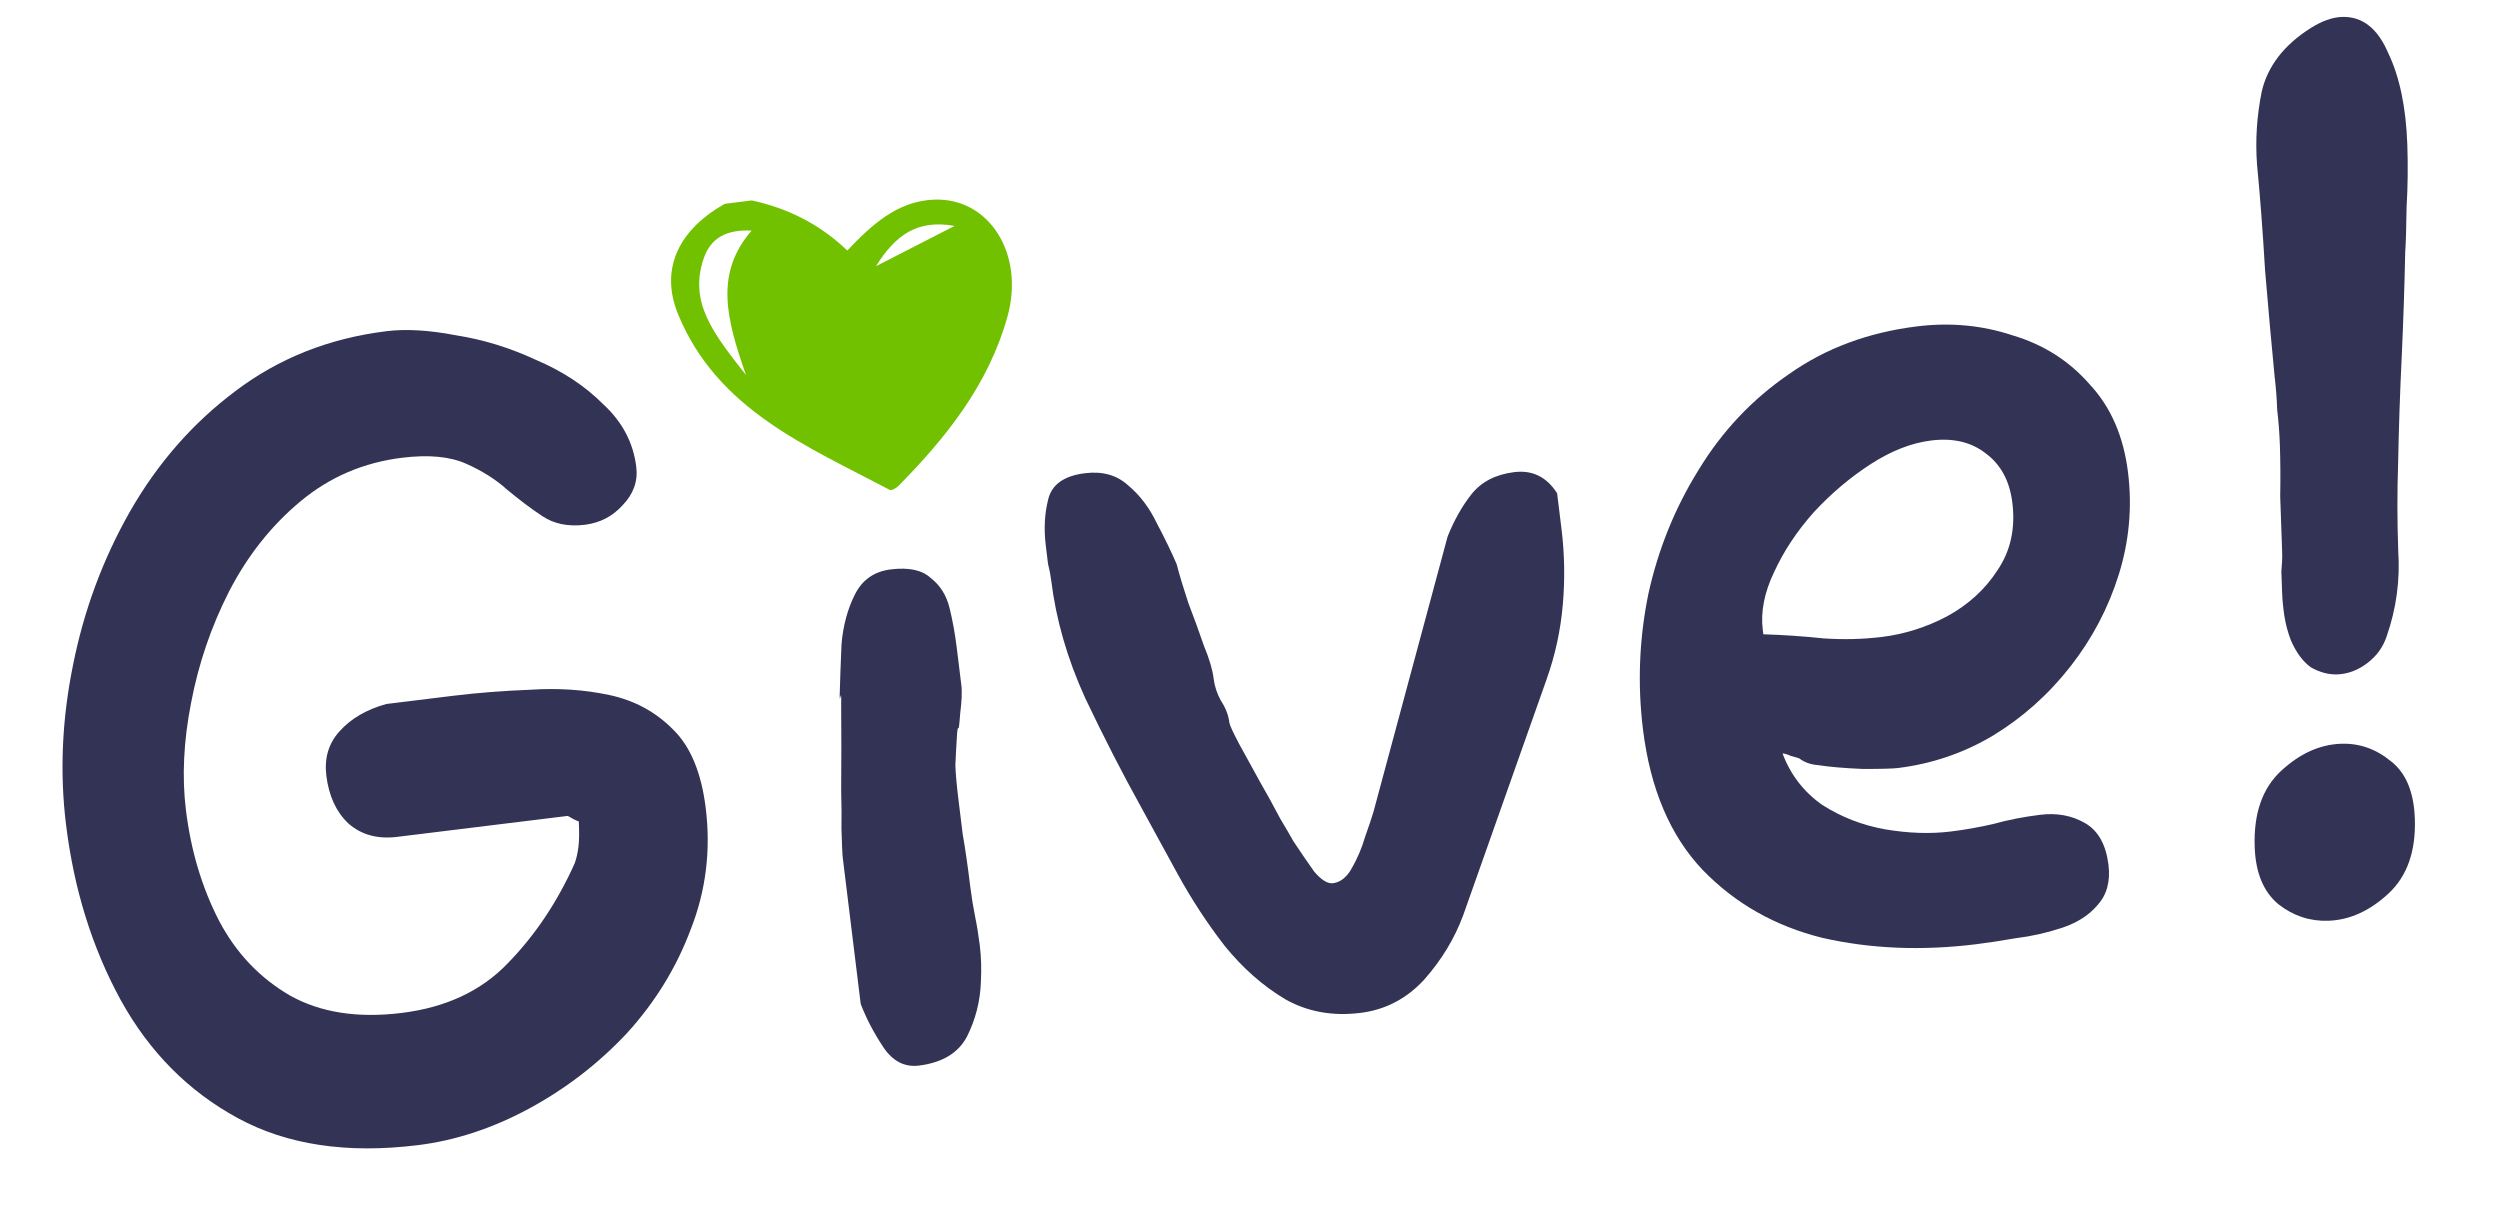
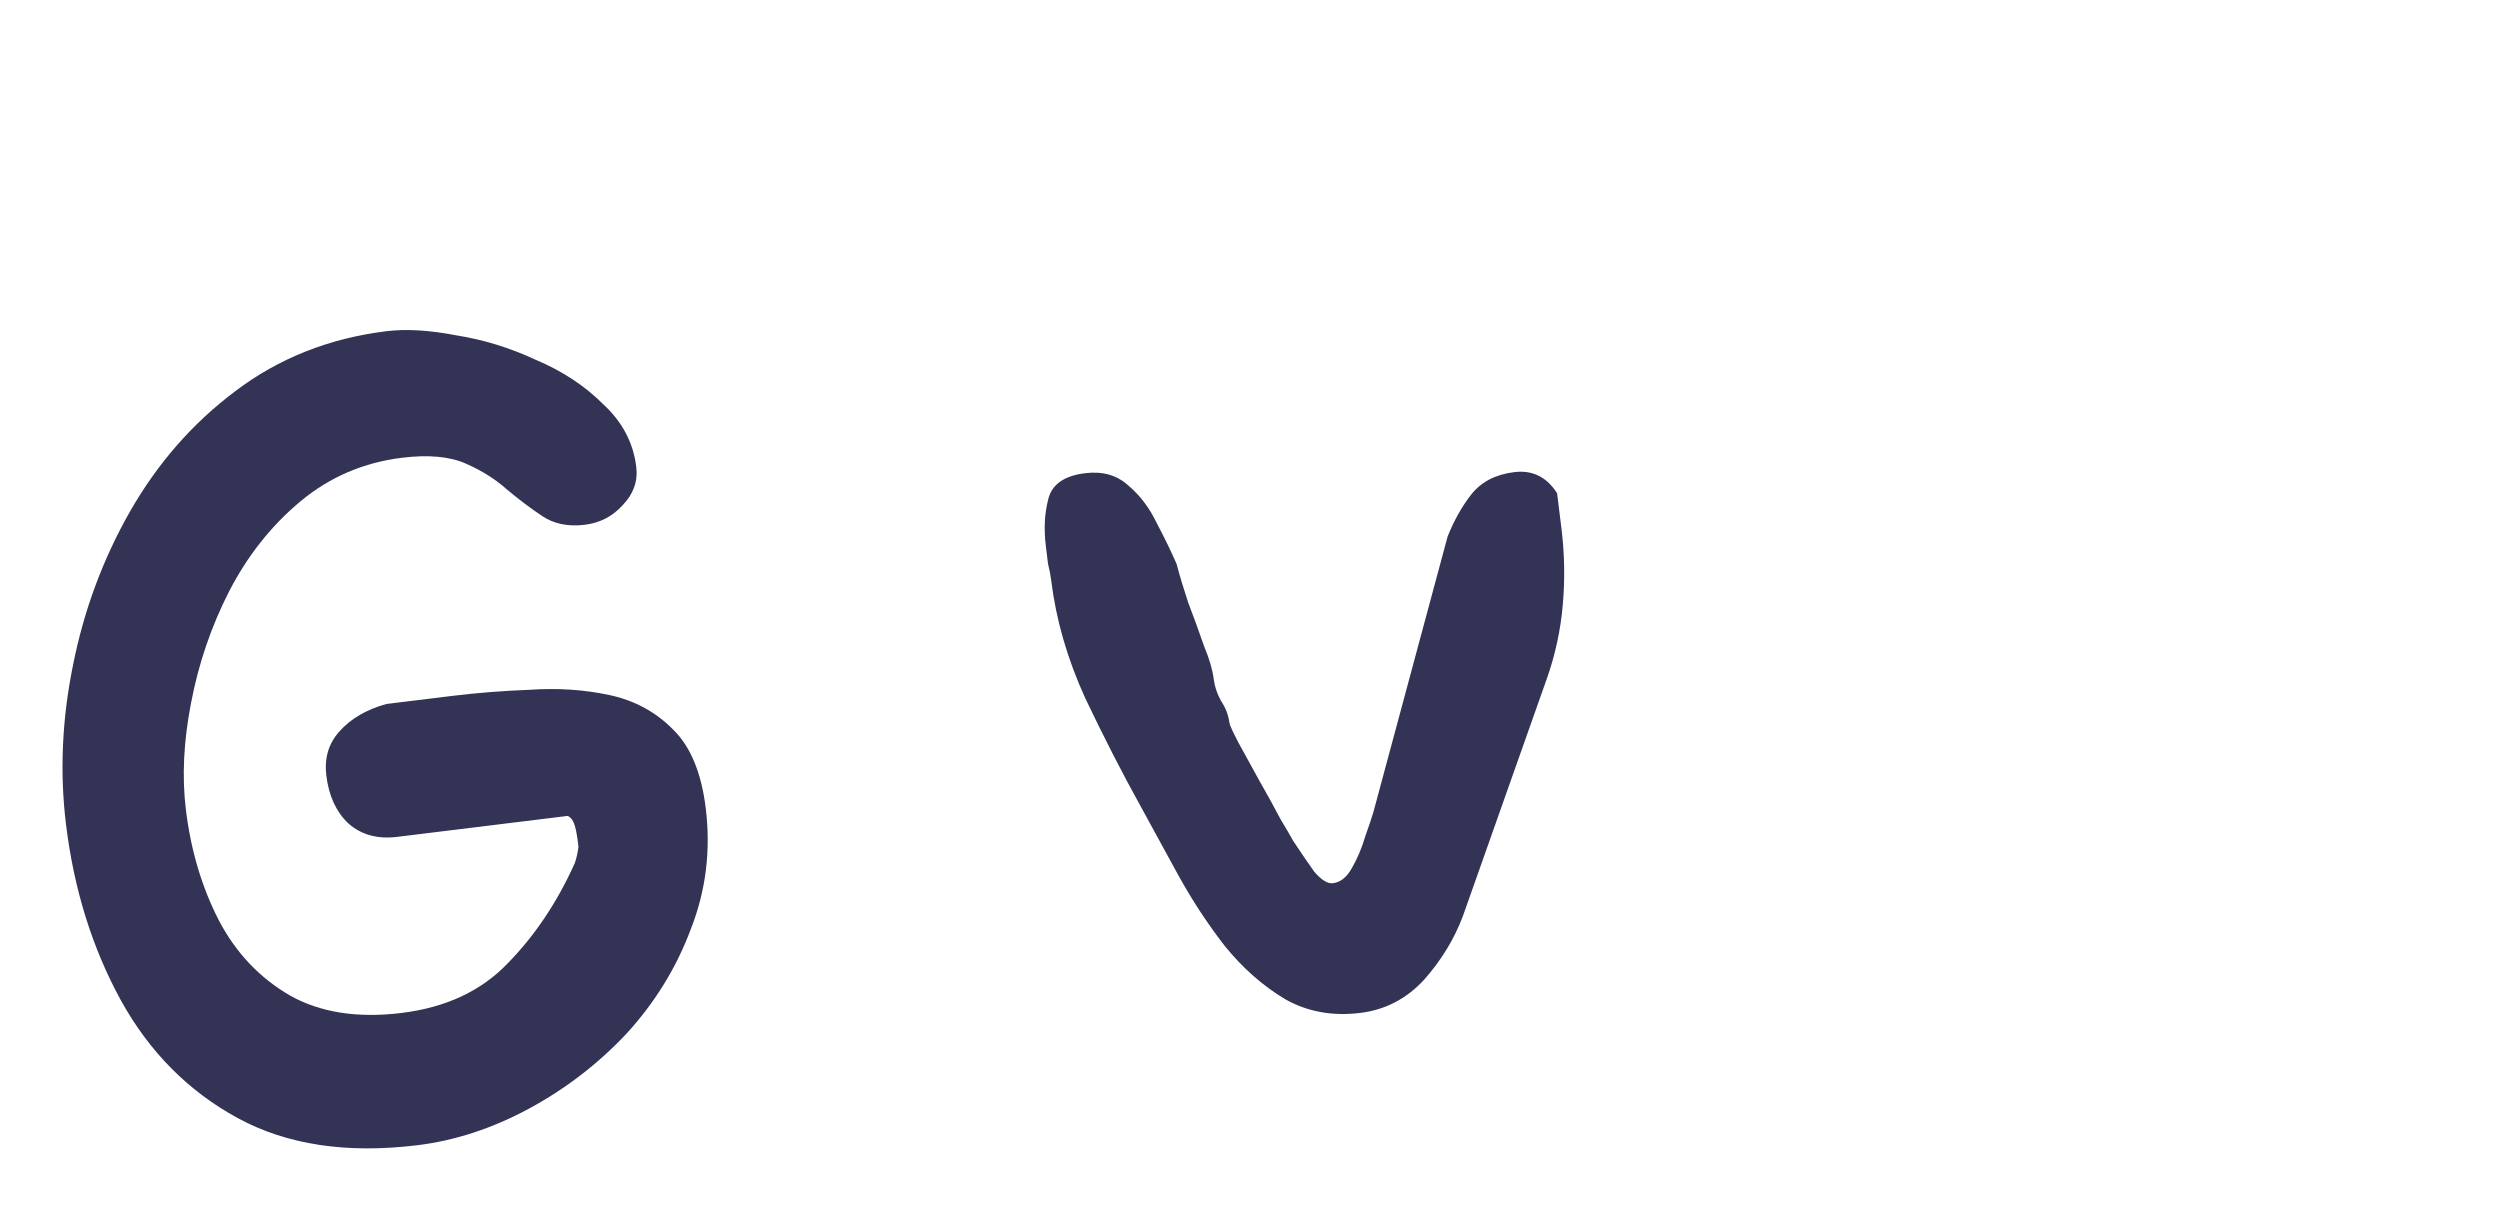
<svg xmlns="http://www.w3.org/2000/svg" width="122" height="60" viewBox="0 0 122 60" fill="none">
-   <path d="M20.381 55.885C16.922 56.31 13.992 55.867 11.591 54.557C9.189 53.248 7.292 51.335 5.9 48.819C4.503 46.267 3.611 43.409 3.223 40.248C2.911 37.711 3.023 35.123 3.558 32.482C4.088 29.805 5.013 27.303 6.334 24.977C7.686 22.609 9.406 20.644 11.492 19.082C13.611 17.478 16.069 16.505 18.865 16.162C19.822 16.044 20.95 16.111 22.251 16.362C23.584 16.571 24.884 16.971 26.152 17.562C27.452 18.111 28.549 18.835 29.444 19.733C30.37 20.589 30.906 21.605 31.05 22.782C31.136 23.48 30.914 24.105 30.384 24.655C29.891 25.2 29.276 25.518 28.54 25.609C27.731 25.708 27.041 25.569 26.472 25.191C25.903 24.813 25.327 24.38 24.744 23.892C24.198 23.399 23.53 22.977 22.74 22.627C21.95 22.276 20.911 22.18 19.623 22.338C17.747 22.568 16.097 23.274 14.673 24.457C13.25 25.639 12.085 27.107 11.18 28.86C10.307 30.572 9.689 32.383 9.326 34.293C8.959 36.166 8.874 37.912 9.073 39.53C9.317 41.515 9.855 43.314 10.688 44.929C11.517 46.506 12.675 47.726 14.163 48.588C15.646 49.414 17.455 49.695 19.589 49.433C21.76 49.167 23.49 48.357 24.781 47.005C26.108 45.648 27.197 44.021 28.047 42.126C28.131 41.892 28.191 41.623 28.229 41.32C28.266 41.017 28.271 40.605 28.245 40.086C28.089 40.031 27.91 39.941 27.708 39.816L19.374 40.84C18.417 40.957 17.625 40.737 16.996 40.18C16.404 39.618 16.047 38.841 15.925 37.849C15.822 37.003 16.032 36.287 16.558 35.7C17.116 35.072 17.882 34.623 18.858 34.354L22.114 33.954C23.291 33.81 24.549 33.711 25.887 33.659C27.221 33.57 28.501 33.655 29.728 33.915C30.955 34.175 31.995 34.737 32.849 35.603C33.697 36.431 34.228 37.71 34.44 39.438C34.693 41.496 34.449 43.467 33.709 45.349C33.006 47.226 31.963 48.921 30.58 50.435C29.193 51.911 27.606 53.132 25.82 54.098C24.034 55.063 22.221 55.659 20.381 55.885Z" fill="#333356" />
+   <path d="M20.381 55.885C16.922 56.31 13.992 55.867 11.591 54.557C9.189 53.248 7.292 51.335 5.9 48.819C4.503 46.267 3.611 43.409 3.223 40.248C2.911 37.711 3.023 35.123 3.558 32.482C4.088 29.805 5.013 27.303 6.334 24.977C7.686 22.609 9.406 20.644 11.492 19.082C13.611 17.478 16.069 16.505 18.865 16.162C19.822 16.044 20.95 16.111 22.251 16.362C23.584 16.571 24.884 16.971 26.152 17.562C27.452 18.111 28.549 18.835 29.444 19.733C30.37 20.589 30.906 21.605 31.05 22.782C31.136 23.48 30.914 24.105 30.384 24.655C29.891 25.2 29.276 25.518 28.54 25.609C27.731 25.708 27.041 25.569 26.472 25.191C25.903 24.813 25.327 24.38 24.744 23.892C24.198 23.399 23.53 22.977 22.74 22.627C21.95 22.276 20.911 22.18 19.623 22.338C17.747 22.568 16.097 23.274 14.673 24.457C13.25 25.639 12.085 27.107 11.18 28.86C10.307 30.572 9.689 32.383 9.326 34.293C8.959 36.166 8.874 37.912 9.073 39.53C9.317 41.515 9.855 43.314 10.688 44.929C11.517 46.506 12.675 47.726 14.163 48.588C15.646 49.414 17.455 49.695 19.589 49.433C21.76 49.167 23.49 48.357 24.781 47.005C26.108 45.648 27.197 44.021 28.047 42.126C28.131 41.892 28.191 41.623 28.229 41.32C28.089 40.031 27.91 39.941 27.708 39.816L19.374 40.84C18.417 40.957 17.625 40.737 16.996 40.18C16.404 39.618 16.047 38.841 15.925 37.849C15.822 37.003 16.032 36.287 16.558 35.7C17.116 35.072 17.882 34.623 18.858 34.354L22.114 33.954C23.291 33.81 24.549 33.711 25.887 33.659C27.221 33.57 28.501 33.655 29.728 33.915C30.955 34.175 31.995 34.737 32.849 35.603C33.697 36.431 34.228 37.71 34.44 39.438C34.693 41.496 34.449 43.467 33.709 45.349C33.006 47.226 31.963 48.921 30.58 50.435C29.193 51.911 27.606 53.132 25.82 54.098C24.034 55.063 22.221 55.659 20.381 55.885Z" fill="#333356" />
  <path d="M66.383 49.43C65.022 49.597 63.8 49.374 62.716 48.761C61.628 48.111 60.643 47.243 59.763 46.157C58.919 45.066 58.161 43.909 57.488 42.686C56.815 41.462 56.213 40.361 55.682 39.381C54.771 37.739 53.862 35.966 52.956 34.063C52.087 32.154 51.535 30.244 51.3 28.333C51.268 28.075 51.216 27.802 51.143 27.512C51.107 27.218 51.071 26.924 51.035 26.63C50.936 25.821 50.974 25.07 51.15 24.377C51.322 23.647 51.923 23.218 52.953 23.092C53.8 22.988 54.496 23.183 55.042 23.675C55.625 24.163 56.092 24.778 56.445 25.518C56.834 26.254 57.159 26.923 57.419 27.525C57.561 28.068 57.75 28.698 57.987 29.415C58.262 30.127 58.515 30.824 58.748 31.504C59.014 32.143 59.173 32.684 59.227 33.125C59.273 33.492 59.391 33.851 59.584 34.2C59.813 34.545 59.95 34.902 59.995 35.269C60.008 35.38 60.162 35.715 60.455 36.276C60.743 36.801 61.08 37.412 61.464 38.111C61.844 38.774 62.181 39.386 62.474 39.947C62.804 40.503 63.017 40.869 63.113 41.044C63.479 41.596 63.821 42.095 64.137 42.541C64.486 42.946 64.789 43.133 65.046 43.101C65.414 43.056 65.72 42.813 65.965 42.373C66.242 41.891 66.459 41.379 66.617 40.837C66.811 40.291 66.948 39.882 67.027 39.612L70.644 26.181C70.958 25.396 71.341 24.715 71.793 24.137C72.278 23.518 72.98 23.152 73.899 23.039C74.782 22.931 75.478 23.274 75.987 24.07L76.204 25.835C76.352 27.048 76.373 28.277 76.264 29.521C76.155 30.766 75.893 31.974 75.476 33.145L71.401 44.672C70.981 45.806 70.344 46.854 69.491 47.817C68.633 48.743 67.598 49.281 66.383 49.43Z" fill="#333356" />
-   <path d="M96.423 46.08C93.774 46.406 91.277 46.302 88.934 45.768C86.622 45.194 84.675 44.09 83.093 42.456C81.506 40.785 80.534 38.497 80.177 35.593C79.906 33.387 79.992 31.194 80.434 29.012C80.912 26.827 81.728 24.805 82.882 22.946C84.031 21.051 85.502 19.49 87.293 18.263C89.08 16.998 91.169 16.22 93.561 15.926C95.18 15.727 96.729 15.873 98.208 16.363C99.72 16.811 100.976 17.609 101.975 18.755C103.007 19.86 103.632 21.294 103.848 23.059C104.056 24.75 103.905 26.41 103.396 28.04C102.886 29.67 102.099 31.166 101.033 32.528C99.968 33.89 98.706 35.016 97.246 35.904C95.819 36.751 94.278 37.276 92.622 37.479C92.364 37.511 91.787 37.526 90.891 37.524C89.989 37.485 89.272 37.424 88.739 37.34C88.362 37.312 88.05 37.201 87.802 37.008C87.724 36.98 87.588 36.941 87.395 36.889C87.198 36.802 87.062 36.763 86.989 36.772C87.377 37.806 88.021 38.641 88.921 39.277C89.853 39.872 90.873 40.269 91.98 40.469C93.125 40.664 94.194 40.701 95.187 40.579C95.886 40.493 96.581 40.37 97.271 40.211C97.993 40.01 98.759 39.86 99.569 39.761C100.378 39.661 101.104 39.796 101.747 40.165C102.39 40.534 102.772 41.215 102.894 42.207C102.993 43.016 102.813 43.672 102.352 44.177C101.928 44.677 101.338 45.048 100.584 45.29C99.866 45.527 99.121 45.693 98.348 45.788C97.617 45.915 96.975 46.013 96.423 46.08ZM91.836 31.083C92.94 30.947 94.001 30.612 95.018 30.076C96.068 29.5 96.89 28.746 97.486 27.814C98.118 26.878 98.357 25.785 98.203 24.536C98.073 23.47 97.638 22.665 96.898 22.121C96.196 21.573 95.312 21.364 94.245 21.495C93.288 21.613 92.308 21.994 91.304 22.64C90.3 23.286 89.37 24.072 88.512 24.998C87.692 25.919 87.046 26.894 86.574 27.922C86.099 28.914 85.915 29.851 86.023 30.733L86.05 30.953C87.025 30.983 88.004 31.049 88.988 31.153C89.967 31.219 90.916 31.196 91.836 31.083Z" fill="#333356" />
-   <path fill-rule="evenodd" clip-rule="evenodd" d="M43.101 51.094C43.559 51.784 44.138 52.086 44.837 52.001C45.977 51.861 46.76 51.391 47.185 50.593C47.605 49.758 47.832 48.871 47.867 47.934C47.9 47.296 47.883 46.701 47.816 46.149C47.752 45.635 47.675 45.159 47.584 44.722C47.489 44.249 47.412 43.773 47.353 43.295C47.222 42.229 47.098 41.368 46.98 40.711L46.777 39.056C46.686 38.321 46.635 37.749 46.622 37.34C46.641 36.89 46.67 36.364 46.708 35.762C46.779 35.119 46.759 36.133 46.858 34.815C46.896 34.512 46.92 34.248 46.929 34.023C46.934 33.761 46.933 33.593 46.924 33.52L46.687 31.59C46.605 30.928 46.49 30.289 46.339 29.673C46.189 29.057 45.887 28.572 45.432 28.217C45.01 27.821 44.358 27.677 43.474 27.786C42.665 27.885 42.08 28.293 41.72 29.009C41.36 29.725 41.142 30.535 41.066 31.44C41.027 32.34 40.998 33.165 40.977 33.914C40.976 34.511 41.07 33.339 41.049 34.386C41.061 35.392 41.06 37.454 41.049 38.575C41.069 39.655 41.074 39.607 41.063 40.429C41.084 41.211 41.106 41.693 41.129 41.877L42.002 48.99C42.276 49.703 42.642 50.404 43.101 51.094Z" fill="#333356" />
-   <path d="M114.056 32.91C113.632 32.925 113.203 32.81 112.769 32.566C112.382 32.283 112.059 31.85 111.803 31.266C111.647 30.864 111.539 30.46 111.477 30.054C111.416 29.649 111.379 29.261 111.366 28.891C111.354 28.558 111.343 28.224 111.331 27.891C111.365 27.52 111.378 27.204 111.369 26.945C111.336 25.983 111.304 25.076 111.274 24.224C111.29 23.334 111.285 22.501 111.258 21.723C111.237 21.131 111.194 20.558 111.127 20.005C111.108 19.449 111.065 18.895 110.998 18.341C110.851 16.827 110.697 15.109 110.535 13.188C110.421 11.264 110.291 9.546 110.143 8.031C110.055 6.848 110.132 5.66 110.373 4.465C110.661 3.232 111.452 2.204 112.745 1.38C113.3 1.028 113.813 0.843 114.284 0.826C115.275 0.792 116.027 1.377 116.542 2.582C117.102 3.748 117.413 5.238 117.477 7.052C117.513 8.088 117.501 9.108 117.441 10.111C117.429 11.112 117.407 11.835 117.375 12.281C117.34 13.987 117.282 15.712 117.202 17.457C117.119 19.165 117.061 20.89 117.028 22.633C116.981 24.006 116.983 25.414 117.033 26.858C117.131 28.3 116.943 29.696 116.471 31.047C116.3 31.572 115.985 32.009 115.525 32.359C115.065 32.708 114.575 32.892 114.056 32.91ZM113.625 44.933C112.729 44.965 111.917 44.697 111.189 44.129C110.459 43.525 110.072 42.593 110.029 41.334C109.972 39.706 110.401 38.468 111.316 37.62C112.231 36.773 113.207 36.331 114.245 36.295C115.141 36.264 115.954 36.55 116.684 37.154C117.412 37.722 117.798 38.654 117.844 39.949C117.899 41.541 117.469 42.76 116.554 43.608C115.639 44.455 114.663 44.897 113.625 44.933Z" fill="#333356" />
-   <path d="M36.687 9.781C38.441 10.161 40.002 10.934 41.347 12.226C42.535 10.98 43.776 9.82 45.569 9.743C48.27 9.628 50.016 12.391 49.164 15.45C48.241 18.762 46.187 21.338 43.846 23.71C43.739 23.818 43.508 23.954 43.42 23.907C39.397 21.78 35.012 20 33.098 15.353C32.141 13.035 33.23 11.149 35.369 9.946C35.809 9.891 36.247 9.836 36.687 9.781ZM36.407 18.304C35.418 15.496 34.887 13.328 36.679 11.253C35.481 11.193 34.691 11.59 34.343 12.605C33.61 14.739 34.783 16.246 36.407 18.304ZM46.582 11.026C44.772 10.694 43.696 11.47 42.748 12.991C44.105 12.296 45.268 11.699 46.582 11.026Z" fill="#71C100" />
</svg>